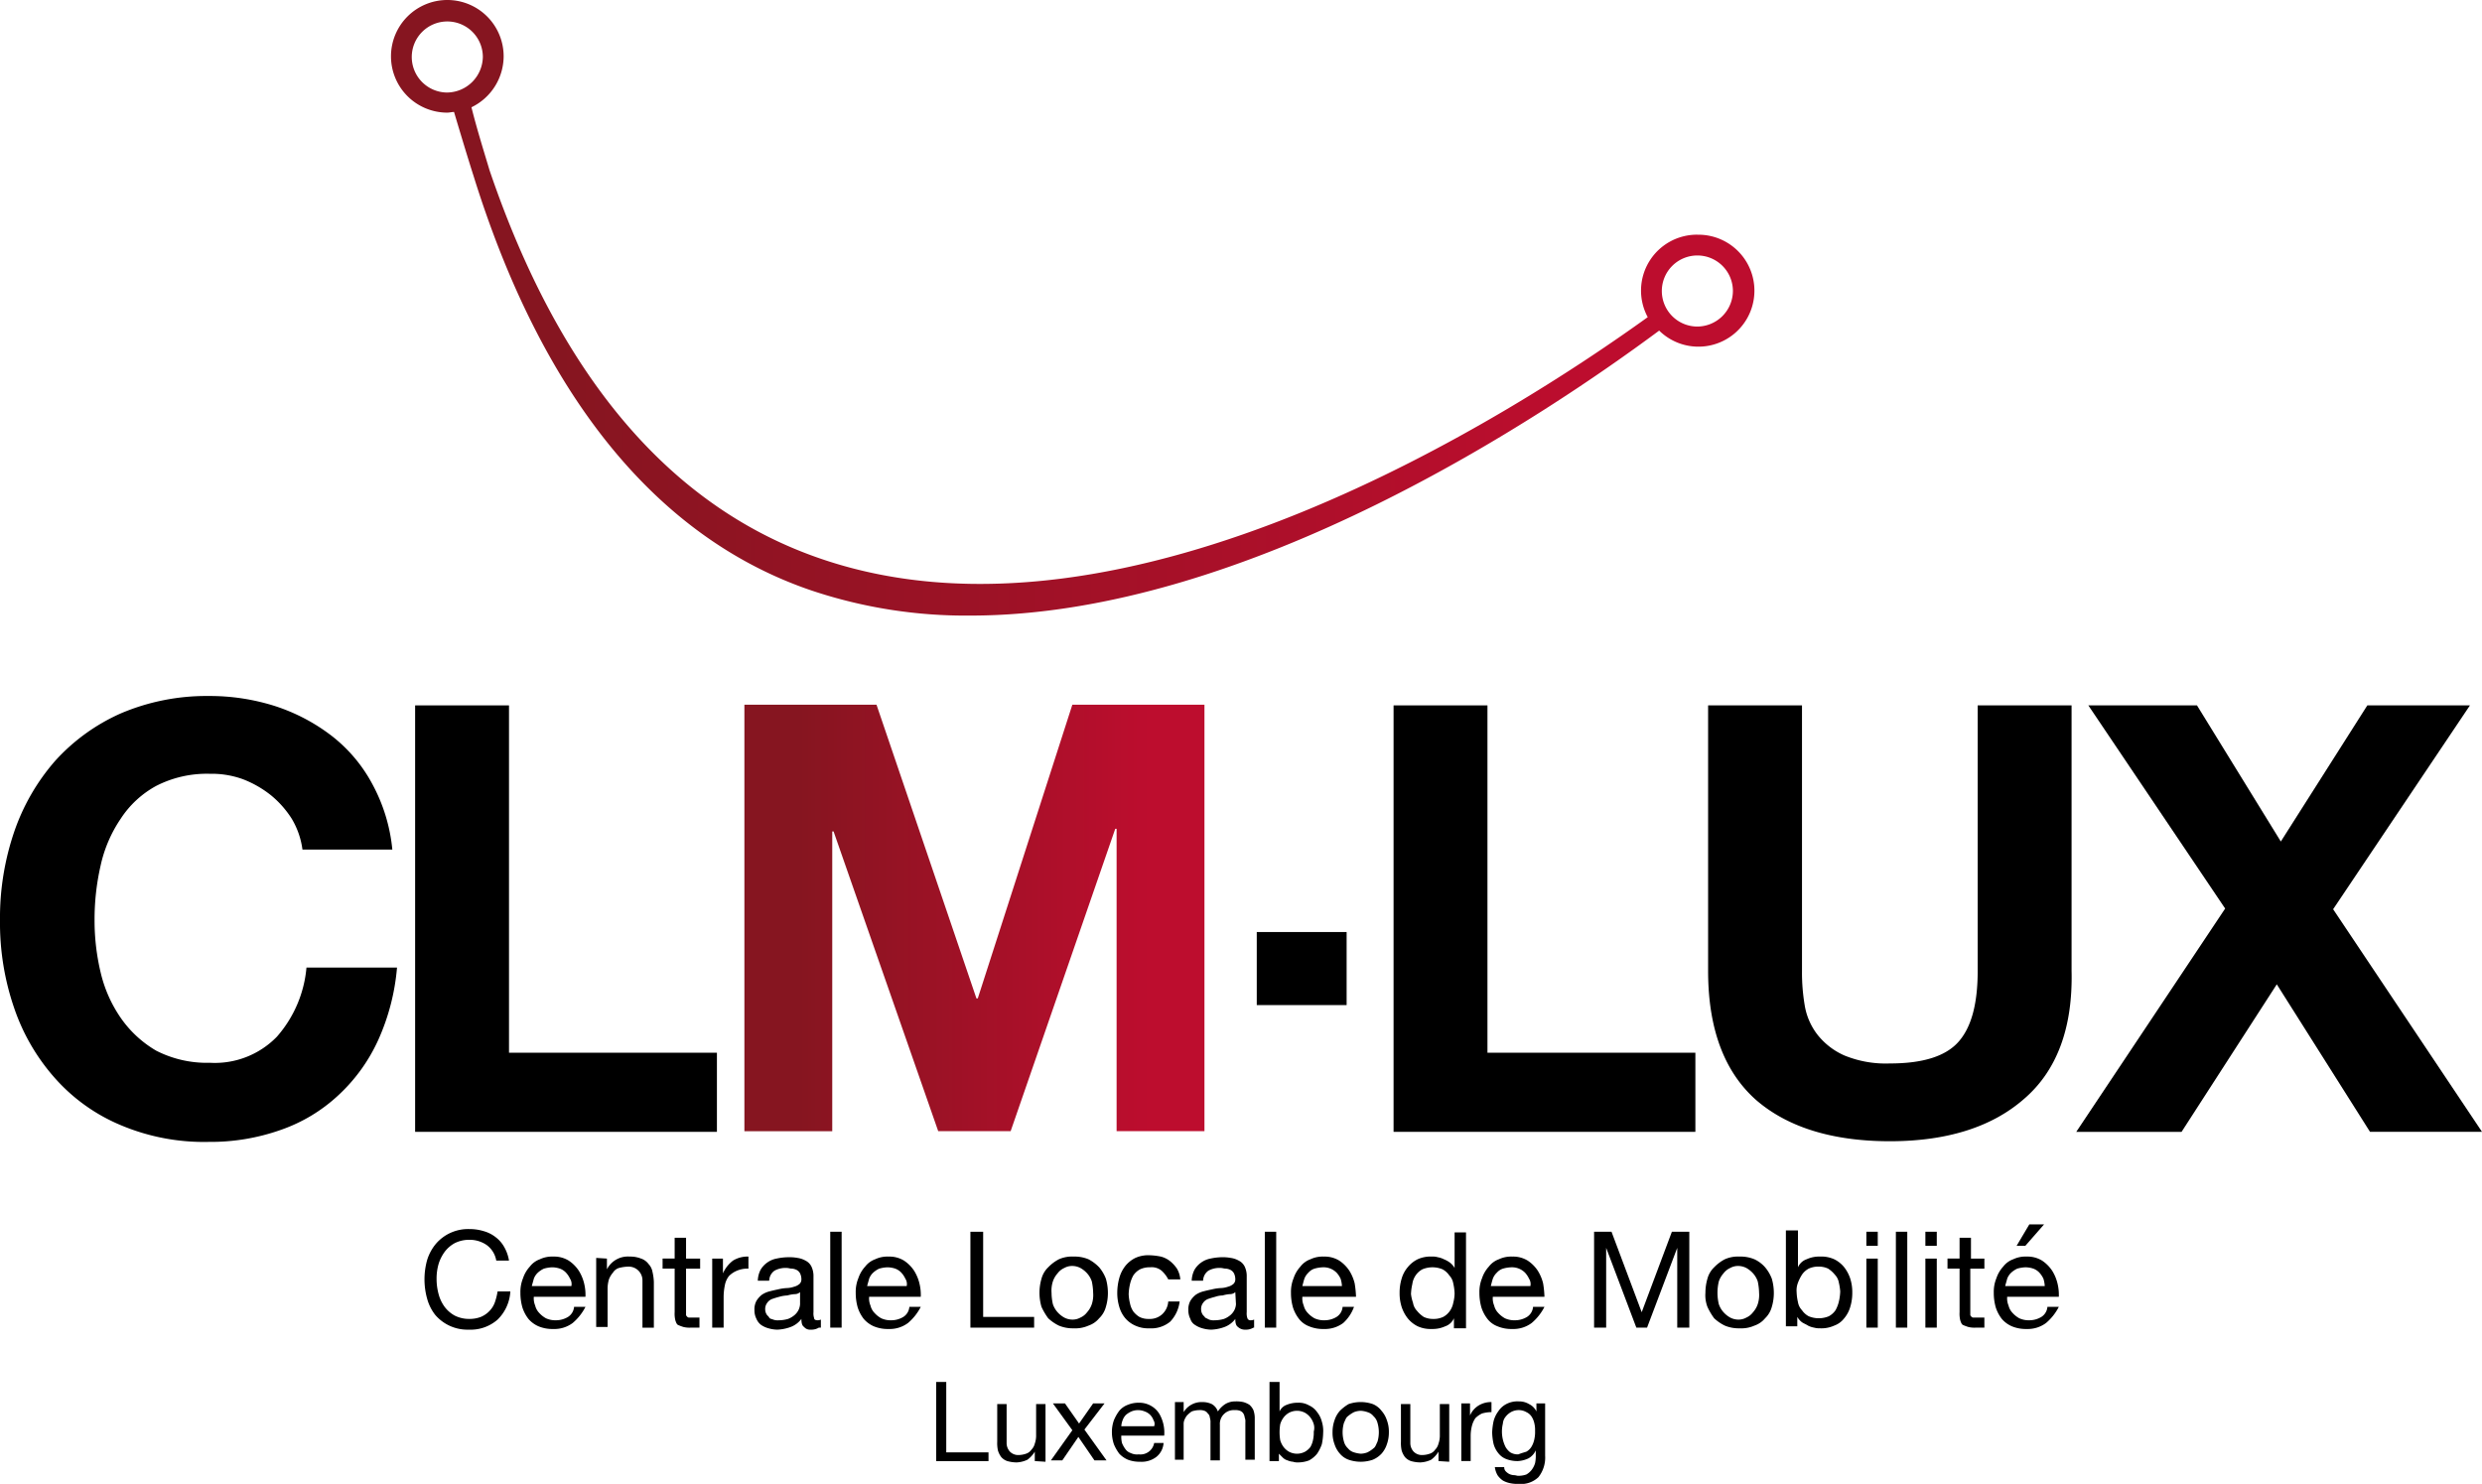
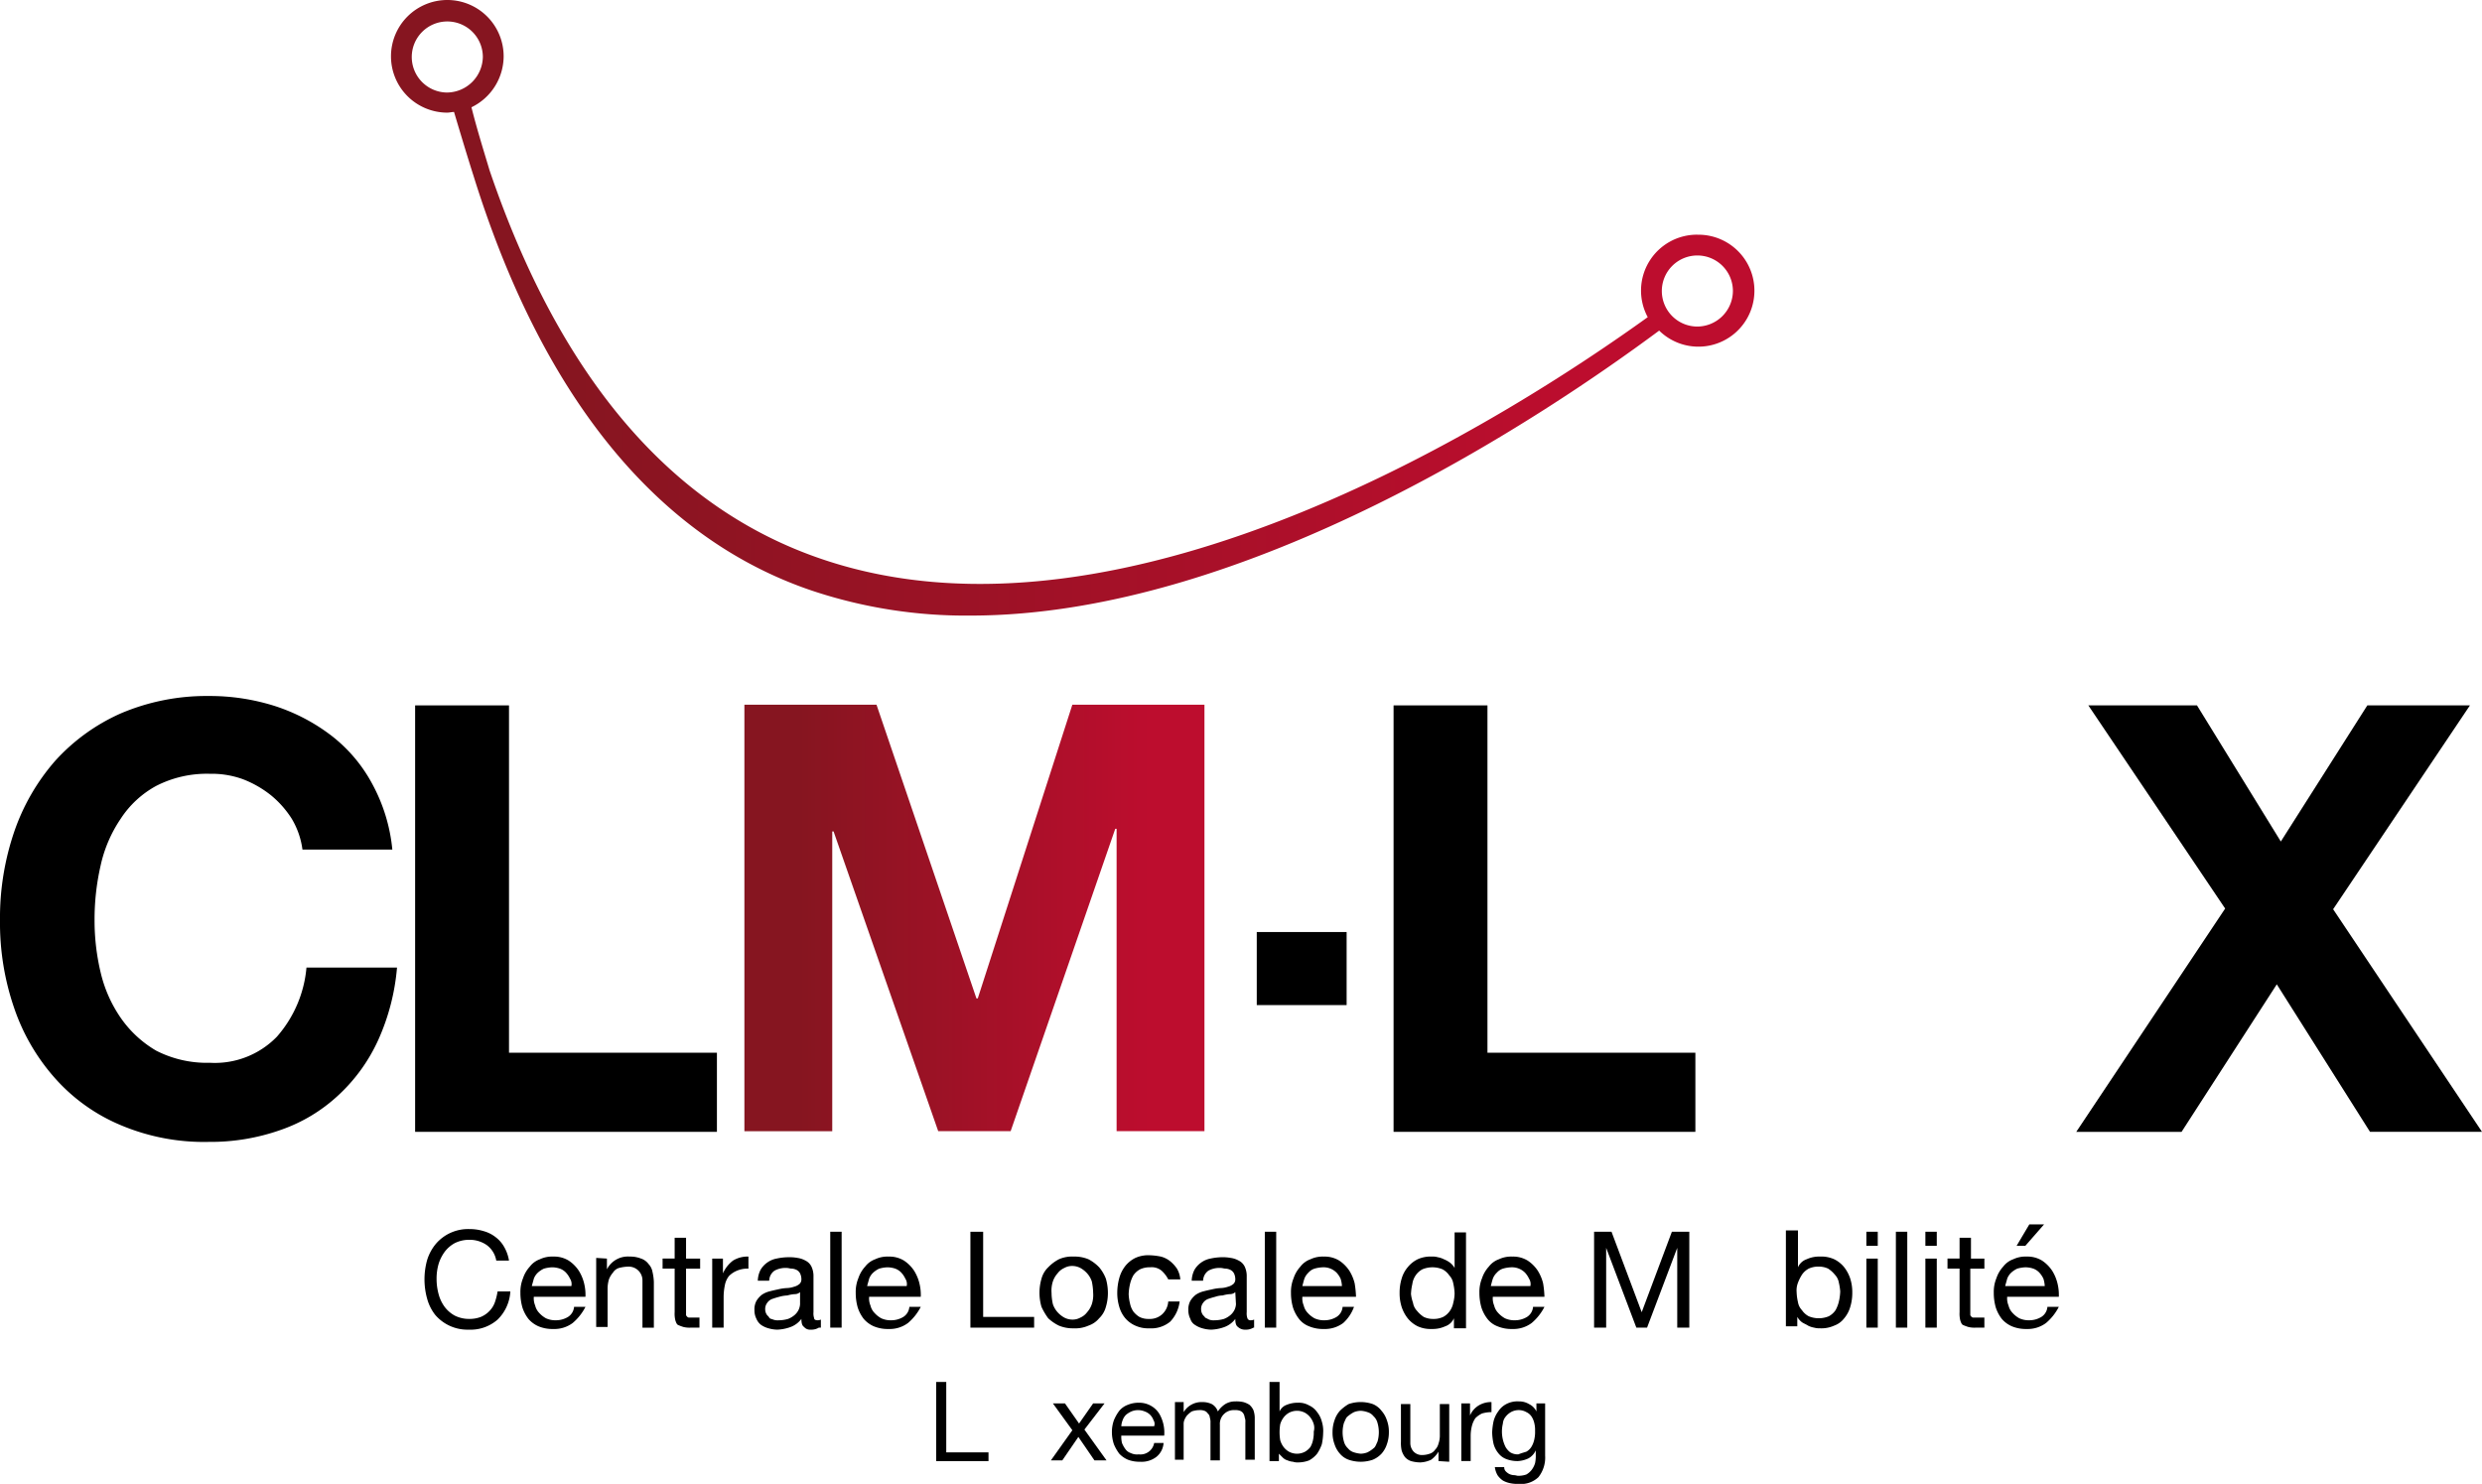
<svg xmlns="http://www.w3.org/2000/svg" xmlns:xlink="http://www.w3.org/1999/xlink" id="Calque_1" width="205.599" height="122.938" viewBox="0 0 205.599 122.938">
  <defs>
    <linearGradient id="linear-gradient" y1="1.747" x2="1" y2="1.747" gradientUnits="objectBoundingBox">
      <stop offset="0.12" stop-color="#861520" />
      <stop offset="0.88" stop-color="#bd0d2e" />
    </linearGradient>
    <linearGradient id="linear-gradient-2" x1="0" y1="-0.561" x2="1" y2="-0.561" xlink:href="#linear-gradient" />
  </defs>
  <g id="Group_25834" data-name="Group 25834" transform="translate(35.165 101.439)">
    <path id="Path_74133" data-name="Path 74133" d="M68.466,184.633a2.476,2.476,0,0,0-1.444-.444,2.648,2.648,0,0,0-1.222.278,2.615,2.615,0,0,0-.833.722,3.377,3.377,0,0,0-.5,1,4.333,4.333,0,0,0-.167,1.222,4.735,4.735,0,0,0,.167,1.278,3.1,3.1,0,0,0,.5,1.055,2.615,2.615,0,0,0,.833.722,2.648,2.648,0,0,0,1.222.278,2.6,2.6,0,0,0,.944-.167,2.114,2.114,0,0,0,.722-.5,1.96,1.96,0,0,0,.444-.722,5.2,5.2,0,0,0,.222-.889h1.056a3.531,3.531,0,0,1-1.056,2.333,3.383,3.383,0,0,1-2.389.833,3.51,3.51,0,0,1-2.778-1.222,3.763,3.763,0,0,1-.667-1.333,5.951,5.951,0,0,1,0-3.222,3.879,3.879,0,0,1,.722-1.333,3.51,3.51,0,0,1,2.778-1.222,3.948,3.948,0,0,1,1.167.167,2.82,2.82,0,0,1,1,.5,2.616,2.616,0,0,1,.722.833,3.283,3.283,0,0,1,.389,1.111H69.244A2.022,2.022,0,0,0,68.466,184.633Z" transform="translate(-63.3 -182.911)" />
    <path id="Path_74134" data-name="Path 74134" d="M81.933,192.9a2.535,2.535,0,0,1-1.611.5,2.99,2.99,0,0,1-1.222-.222,2.32,2.32,0,0,1-.833-.611,3.088,3.088,0,0,1-.5-.944A4.332,4.332,0,0,1,77.6,190.4a2.989,2.989,0,0,1,.222-1.222,2.657,2.657,0,0,1,.556-.944,1.816,1.816,0,0,1,.833-.611,2.34,2.34,0,0,1,1.111-.222,2.3,2.3,0,0,1,1.278.333,2.975,2.975,0,0,1,.833.833,3.55,3.55,0,0,1,.444,1.055,3.969,3.969,0,0,1,.111,1.111H78.711a1.525,1.525,0,0,0,.111.722,1.324,1.324,0,0,0,.333.611,2.175,2.175,0,0,0,.556.444,1.855,1.855,0,0,0,.833.167,1.918,1.918,0,0,0,1-.278,1.086,1.086,0,0,0,.5-.833h.944A4.316,4.316,0,0,1,81.933,192.9Zm-.222-3.666a1.938,1.938,0,0,0-.333-.5,1.312,1.312,0,0,0-.5-.333,2.072,2.072,0,0,0-.667-.111,2.789,2.789,0,0,0-.667.111,1.939,1.939,0,0,0-.5.333,1.312,1.312,0,0,0-.333.5c-.056.222-.111.389-.167.611h3.278A.814.814,0,0,0,81.711,189.233Z" transform="translate(-69.656 -184.733)" />
    <path id="Path_74135" data-name="Path 74135" d="M89.789,187.567v.889h0a1.947,1.947,0,0,1,1.889-1.055,2.394,2.394,0,0,1,.944.167,1.254,1.254,0,0,1,.611.444,1.267,1.267,0,0,1,.333.667,4.288,4.288,0,0,1,.111.833v3.778h-.944V189.4a1.139,1.139,0,0,0-1.167-1.167,3.279,3.279,0,0,0-.778.111.887.887,0,0,0-.5.389,1.849,1.849,0,0,0-.333.556,2.815,2.815,0,0,0-.111.722v3.222H88.9v-5.722l.889.056Z" transform="translate(-74.679 -184.733)" />
    <path id="Path_74136" data-name="Path 74136" d="M101.911,186.322v.833h-1.167v3.833c0,.056.056.111.111.167s.111.056.222.056h.778v.833h-.722a2.083,2.083,0,0,1-.611-.056,3.828,3.828,0,0,1-.444-.167c-.111-.056-.167-.222-.222-.389a2.289,2.289,0,0,1-.056-.667v-3.611h-1v-.833h1V184.6h.944v1.722Z" transform="translate(-79.079 -183.489)" />
    <path id="Path_74137" data-name="Path 74137" d="M107.089,187.567v1.222h0a2.714,2.714,0,0,1,.833-1.056,2.3,2.3,0,0,1,1.278-.333v1a2.213,2.213,0,0,0-.944.167,2,2,0,0,0-.667.444,1.722,1.722,0,0,0-.333.722,4.982,4.982,0,0,0-.111,1v2.555H106.2v-5.722Z" transform="translate(-82.368 -184.733)" />
    <path id="Path_74138" data-name="Path 74138" d="M117.833,193.333a1.185,1.185,0,0,1-.667.167.644.644,0,0,1-.556-.222c-.167-.111-.222-.333-.222-.667a1.982,1.982,0,0,1-.889.667,3.591,3.591,0,0,1-1.111.222,2.815,2.815,0,0,1-.722-.111,2.054,2.054,0,0,1-.611-.278,1.21,1.21,0,0,1-.389-.5,1.538,1.538,0,0,1-.167-.722,1.471,1.471,0,0,1,.167-.778,1.917,1.917,0,0,1,.444-.5,2.053,2.053,0,0,1,.611-.278c.222-.056.444-.111.722-.167a3.823,3.823,0,0,1,.722-.111,2,2,0,0,0,.611-.111,1.117,1.117,0,0,0,.444-.222.5.5,0,0,0,.167-.389,1.109,1.109,0,0,0-.111-.5.67.67,0,0,0-.278-.278,1.03,1.03,0,0,0-.389-.111c-.167,0-.278-.056-.444-.056a1.9,1.9,0,0,0-1,.222,1.041,1.041,0,0,0-.444.833h-.944a2.093,2.093,0,0,1,.222-.889,1.922,1.922,0,0,1,.556-.611,1.948,1.948,0,0,1,.778-.333,4.893,4.893,0,0,1,.944-.111,3.667,3.667,0,0,1,.778.056,1.874,1.874,0,0,1,.667.222,1.09,1.09,0,0,1,.5.5,1.855,1.855,0,0,1,.167.833v2.944a1.233,1.233,0,0,0,.056.5c0,.111.111.167.278.167a.6.6,0,0,0,.278-.056v.667Zm-1.555-2.944a.631.631,0,0,1-.444.167,2.867,2.867,0,0,0-.611.111,2.789,2.789,0,0,0-.667.111c-.222.056-.389.111-.556.167a.864.864,0,0,0-.444.333.83.83,0,0,0-.167.556.8.8,0,0,0,.111.389c.056.111.167.167.222.278s.222.111.333.167a1.083,1.083,0,0,0,.444.056,2.9,2.9,0,0,0,.778-.111,1.849,1.849,0,0,0,.556-.333,1.337,1.337,0,0,0,.333-.444,1.307,1.307,0,0,0,.111-.444v-1Z" transform="translate(-85.168 -184.778)" />
    <path id="Path_74139" data-name="Path 74139" d="M124.744,183.7v7.944H123.8V183.7Z" transform="translate(-90.191 -183.089)" />
    <path id="Path_74140" data-name="Path 74140" d="M131.933,192.9a2.535,2.535,0,0,1-1.611.5,2.99,2.99,0,0,1-1.222-.222,2.321,2.321,0,0,1-.833-.611,3.088,3.088,0,0,1-.5-.944,4.332,4.332,0,0,1-.167-1.222,2.989,2.989,0,0,1,.222-1.222,2.658,2.658,0,0,1,.556-.944,1.816,1.816,0,0,1,.833-.611,2.34,2.34,0,0,1,1.111-.222,2.3,2.3,0,0,1,1.278.333,2.975,2.975,0,0,1,.833.833,3.55,3.55,0,0,1,.444,1.055,3.969,3.969,0,0,1,.111,1.111h-4.278a1.525,1.525,0,0,0,.111.722,1.325,1.325,0,0,0,.333.611,2.176,2.176,0,0,0,.556.444,1.855,1.855,0,0,0,.833.167,1.918,1.918,0,0,0,1-.278,1.086,1.086,0,0,0,.5-.833h.944A4.316,4.316,0,0,1,131.933,192.9Zm-.222-3.666a1.938,1.938,0,0,0-.333-.5,1.312,1.312,0,0,0-.5-.333,2.072,2.072,0,0,0-.667-.111,2.789,2.789,0,0,0-.667.111,1.938,1.938,0,0,0-.5.333,1.312,1.312,0,0,0-.333.5c-.056.222-.111.389-.167.611h3.278A.814.814,0,0,0,131.711,189.233Z" transform="translate(-91.88 -184.733)" />
    <path id="Path_74141" data-name="Path 74141" d="M145.756,183.7v7.055h4.222v.889H144.7V183.7Z" transform="translate(-99.48 -183.089)" />
    <path id="Path_74142" data-name="Path 74142" d="M155.167,189.233a2.038,2.038,0,0,1,.556-.944,3.389,3.389,0,0,1,.889-.667,2.674,2.674,0,0,1,1.222-.222,2.99,2.99,0,0,1,1.222.222,3.389,3.389,0,0,1,.889.667,3.251,3.251,0,0,1,.556.944,4.229,4.229,0,0,1,.167,1.167,3.948,3.948,0,0,1-.167,1.167,2.038,2.038,0,0,1-.556.944,1.974,1.974,0,0,1-.889.611,2.674,2.674,0,0,1-1.222.222,2.99,2.99,0,0,1-1.222-.222,3.581,3.581,0,0,1-.889-.611,5.275,5.275,0,0,1-.556-.944,4.166,4.166,0,0,1,0-2.333Zm.944,2.111a1.921,1.921,0,0,0,.389.667,2.175,2.175,0,0,0,.556.444,1.479,1.479,0,0,0,.667.167,1.32,1.32,0,0,0,.667-.167,1.411,1.411,0,0,0,.556-.444,1.921,1.921,0,0,0,.389-.667,2.453,2.453,0,0,0,.111-.944,4.893,4.893,0,0,0-.111-.944,1.921,1.921,0,0,0-.389-.667,2.175,2.175,0,0,0-.556-.444,1.479,1.479,0,0,0-.667-.167,1.32,1.32,0,0,0-.667.167,1.41,1.41,0,0,0-.556.444,1.921,1.921,0,0,0-.389.667,2.453,2.453,0,0,0-.111.944A4.406,4.406,0,0,0,156.111,191.344Z" transform="translate(-104.059 -184.733)" />
    <path id="Path_74143" data-name="Path 74143" d="M170.266,188.478a1.284,1.284,0,0,0-.944-.278,1.855,1.855,0,0,0-.833.167,1.576,1.576,0,0,0-.556.5,2.791,2.791,0,0,0-.278.722,4.288,4.288,0,0,0-.111.833,3.751,3.751,0,0,0,.111.778,1.854,1.854,0,0,0,.278.667,1.917,1.917,0,0,0,.5.444,1.613,1.613,0,0,0,.778.167,1.513,1.513,0,0,0,1.111-.389,1.585,1.585,0,0,0,.5-1.055h.944a2.929,2.929,0,0,1-.778,1.667,2.474,2.474,0,0,1-1.722.556,2.577,2.577,0,0,1-1.167-.222,2.32,2.32,0,0,1-.833-.611,2.56,2.56,0,0,1-.5-.944,3.948,3.948,0,0,1-.167-1.167,4.627,4.627,0,0,1,.167-1.222,2.82,2.82,0,0,1,.5-1,2.46,2.46,0,0,1,.833-.667,2.576,2.576,0,0,1,1.167-.222,5.473,5.473,0,0,1,.944.111,2.052,2.052,0,0,1,.778.389,2.912,2.912,0,0,1,.556.611,2.1,2.1,0,0,1,.278.889h-1A2.491,2.491,0,0,0,170.266,188.478Z" transform="translate(-109.214 -184.645)" />
    <path id="Path_74144" data-name="Path 74144" d="M182.589,193.333a1.185,1.185,0,0,1-.667.167.835.835,0,0,1-.611-.222c-.167-.111-.222-.333-.222-.667a1.982,1.982,0,0,1-.889.667,3.591,3.591,0,0,1-1.111.222,2.815,2.815,0,0,1-.722-.111,2.054,2.054,0,0,1-.611-.278.887.887,0,0,1-.389-.5,1.538,1.538,0,0,1-.167-.722,1.472,1.472,0,0,1,.167-.778,1.917,1.917,0,0,1,.444-.5,2.053,2.053,0,0,1,.611-.278c.222-.056.444-.111.722-.167a3.822,3.822,0,0,1,.722-.111,2,2,0,0,0,.611-.111,1.117,1.117,0,0,0,.444-.222.5.5,0,0,0,.167-.389,1.109,1.109,0,0,0-.111-.5.67.67,0,0,0-.278-.278,1.03,1.03,0,0,0-.389-.111c-.167,0-.278-.056-.444-.056a1.9,1.9,0,0,0-1,.222,1.041,1.041,0,0,0-.444.833h-.944a2.093,2.093,0,0,1,.222-.889,1.922,1.922,0,0,1,.556-.611,1.948,1.948,0,0,1,.778-.333,4.863,4.863,0,0,1,.889-.111,3.667,3.667,0,0,1,.778.056,1.875,1.875,0,0,1,.667.222,1.09,1.09,0,0,1,.5.5,1.855,1.855,0,0,1,.167.833v2.944a1.233,1.233,0,0,0,.056.5.257.257,0,0,0,.278.167.6.6,0,0,0,.278-.056v.667Zm-1.5-2.944a.631.631,0,0,1-.444.167,2.867,2.867,0,0,0-.611.111,2,2,0,0,0-.611.111c-.222.056-.389.111-.556.167a.864.864,0,0,0-.444.333.83.83,0,0,0-.167.556.8.8,0,0,0,.111.389c.056.111.167.167.222.278l.333.167a1.083,1.083,0,0,0,.444.056,2.9,2.9,0,0,0,.778-.111,1.849,1.849,0,0,0,.556-.333,1.337,1.337,0,0,0,.333-.444,1.307,1.307,0,0,0,.111-.444l-.056-1Z" transform="translate(-113.926 -184.778)" />
    <path id="Path_74145" data-name="Path 74145" d="M189.544,183.7v7.944H188.6V183.7Z" transform="translate(-118.993 -183.089)" />
    <path id="Path_74146" data-name="Path 74146" d="M196.833,192.9a2.535,2.535,0,0,1-1.611.5,2.99,2.99,0,0,1-1.222-.222,1.923,1.923,0,0,1-.833-.611,3.089,3.089,0,0,1-.5-.944,4.332,4.332,0,0,1-.167-1.222,2.989,2.989,0,0,1,.222-1.222,2.658,2.658,0,0,1,.556-.944,1.816,1.816,0,0,1,.833-.611,2.34,2.34,0,0,1,1.111-.222,2.3,2.3,0,0,1,1.278.333,2.976,2.976,0,0,1,.833.833,3.551,3.551,0,0,1,.444,1.055,8.351,8.351,0,0,1,.111,1.111h-4.444a1.525,1.525,0,0,0,.111.722,1.324,1.324,0,0,0,.333.611,2.176,2.176,0,0,0,.556.444,1.855,1.855,0,0,0,.833.167,1.918,1.918,0,0,0,1-.278,1.086,1.086,0,0,0,.5-.833h.944A3.31,3.31,0,0,1,196.833,192.9Zm-.222-3.666a1.939,1.939,0,0,0-.333-.5,1.521,1.521,0,0,0-1.167-.444,2.789,2.789,0,0,0-.667.111,1.13,1.13,0,0,0-.5.333,1.312,1.312,0,0,0-.333.5c-.056.167-.111.389-.167.611h3.278A2.362,2.362,0,0,0,196.611,189.233Z" transform="translate(-120.726 -184.733)" />
    <path id="Path_74147" data-name="Path 74147" d="M213.2,191.688v-.778h0a1.217,1.217,0,0,1-.722.667,2.487,2.487,0,0,1-1.111.222,2.577,2.577,0,0,1-1.167-.222,2.46,2.46,0,0,1-.833-.667,3.088,3.088,0,0,1-.5-.944,3.693,3.693,0,0,1-.167-1.167,3.948,3.948,0,0,1,.167-1.167,2.56,2.56,0,0,1,.5-.944,2.46,2.46,0,0,1,.833-.667,2.577,2.577,0,0,1,1.167-.222,1.538,1.538,0,0,1,.5.056,1.766,1.766,0,0,1,.5.167,2.253,2.253,0,0,1,.5.278,1.5,1.5,0,0,1,.389.444h0V183.8h.944v7.944h-1v-.056Zm-3.389-2.055a1.267,1.267,0,0,0,.333.667,2.389,2.389,0,0,0,.555.5,1.775,1.775,0,0,0,.778.167,1.855,1.855,0,0,0,.833-.167,1.576,1.576,0,0,0,.556-.5,1.711,1.711,0,0,0,.278-.667,3.278,3.278,0,0,0,.111-.778,4.289,4.289,0,0,0-.111-.833,1.267,1.267,0,0,0-.333-.667,1.576,1.576,0,0,0-.556-.5,2.167,2.167,0,0,0-1.667,0,1.576,1.576,0,0,0-.556.5,1.637,1.637,0,0,0-.278.722,4.287,4.287,0,0,0-.111.833A3.4,3.4,0,0,0,209.811,189.633Z" transform="translate(-127.927 -183.133)" />
    <path id="Path_74148" data-name="Path 74148" d="M224.933,192.9a2.535,2.535,0,0,1-1.611.5,2.99,2.99,0,0,1-1.222-.222,1.922,1.922,0,0,1-.833-.611,3.088,3.088,0,0,1-.5-.944,4.333,4.333,0,0,1-.167-1.222,2.99,2.99,0,0,1,.222-1.222,2.658,2.658,0,0,1,.556-.944,1.816,1.816,0,0,1,.833-.611,2.34,2.34,0,0,1,1.111-.222,2.3,2.3,0,0,1,1.278.333,2.975,2.975,0,0,1,.833.833,3.55,3.55,0,0,1,.444,1.055,8.351,8.351,0,0,1,.111,1.111h-4.278a1.525,1.525,0,0,0,.111.722,1.324,1.324,0,0,0,.333.611,2.176,2.176,0,0,0,.556.444,1.855,1.855,0,0,0,.833.167,1.918,1.918,0,0,0,1-.278,1.086,1.086,0,0,0,.5-.833h.944A4.316,4.316,0,0,1,224.933,192.9Zm-.222-3.666a1.938,1.938,0,0,0-.333-.5,1.521,1.521,0,0,0-1.167-.444,2.789,2.789,0,0,0-.667.111,1.13,1.13,0,0,0-.5.333,1.312,1.312,0,0,0-.333.5c-.056.167-.111.389-.167.611h3.278A.814.814,0,0,0,224.711,189.233Z" transform="translate(-133.216 -184.733)" />
    <path id="Path_74149" data-name="Path 74149" d="M239.144,183.7l2.5,6.666,2.5-6.666h1.444v7.944h-1v-6.611h0l-2.5,6.611H241.2l-2.5-6.611h0v6.611h-1V183.7Z" transform="translate(-140.817 -183.089)" />
-     <path id="Path_74150" data-name="Path 74150" d="M254.467,189.233a2.038,2.038,0,0,1,.556-.944,3.389,3.389,0,0,1,.889-.667,2.674,2.674,0,0,1,1.222-.222,2.99,2.99,0,0,1,1.222.222,2.674,2.674,0,0,1,.889.667,3.251,3.251,0,0,1,.555.944,4.227,4.227,0,0,1,.167,1.167,3.946,3.946,0,0,1-.167,1.167,2.038,2.038,0,0,1-.555.944,1.974,1.974,0,0,1-.889.611,2.674,2.674,0,0,1-1.222.222,2.99,2.99,0,0,1-1.222-.222,3.581,3.581,0,0,1-.889-.611,5.275,5.275,0,0,1-.556-.944,2.709,2.709,0,0,1-.167-1.167A4.228,4.228,0,0,1,254.467,189.233Zm.944,2.111a1.921,1.921,0,0,0,.389.667,2.175,2.175,0,0,0,.555.444,1.479,1.479,0,0,0,.667.167,1.32,1.32,0,0,0,.667-.167,1.411,1.411,0,0,0,.556-.444,1.922,1.922,0,0,0,.389-.667,2.453,2.453,0,0,0,.111-.944,4.893,4.893,0,0,0-.111-.944,1.921,1.921,0,0,0-.389-.667,2.175,2.175,0,0,0-.556-.444,1.479,1.479,0,0,0-.667-.167,1.32,1.32,0,0,0-.667.167,1.411,1.411,0,0,0-.555.444,1.921,1.921,0,0,0-.389.667,4.069,4.069,0,0,0,0,1.889Z" transform="translate(-148.195 -184.733)" />
    <path id="Path_74151" data-name="Path 74151" d="M267.3,183.611v2.944h0a1.216,1.216,0,0,1,.722-.667,2.487,2.487,0,0,1,1.111-.222,2.577,2.577,0,0,1,1.167.222,2.46,2.46,0,0,1,.833.667,3.089,3.089,0,0,1,.5.944,3.693,3.693,0,0,1,.167,1.167,3.948,3.948,0,0,1-.167,1.167,2.56,2.56,0,0,1-.5.944,1.816,1.816,0,0,1-.833.611,2.576,2.576,0,0,1-1.167.222,1.713,1.713,0,0,1-.5-.056,1.765,1.765,0,0,1-.5-.167c-.167-.111-.333-.167-.5-.278a1.5,1.5,0,0,1-.389-.444h0v.778H266.3V183.5h1v.111Zm3.389,4.222a1.267,1.267,0,0,0-.333-.667,2.387,2.387,0,0,0-.556-.5,1.774,1.774,0,0,0-.778-.167,1.855,1.855,0,0,0-.833.167,1.575,1.575,0,0,0-.556.5,3.732,3.732,0,0,0-.333.667,1.765,1.765,0,0,0-.111.778,4.287,4.287,0,0,0,.111.833,1.267,1.267,0,0,0,.333.667,1.575,1.575,0,0,0,.556.5,2.167,2.167,0,0,0,1.667,0,1.576,1.576,0,0,0,.556-.5,2.789,2.789,0,0,0,.278-.722,4.289,4.289,0,0,0,.111-.833A4.625,4.625,0,0,0,270.689,187.833Z" transform="translate(-153.529 -183)" />
    <path id="Path_74152" data-name="Path 74152" d="M278.3,184.867V183.7h.944v1.167Zm.944,1.055v5.722H278.3v-5.722Z" transform="translate(-158.863 -183.089)" />
    <path id="Path_74153" data-name="Path 74153" d="M283.644,183.7v7.944H282.7V183.7Z" transform="translate(-160.818 -183.089)" />
    <path id="Path_74154" data-name="Path 74154" d="M287.1,184.867V183.7h.944v1.167Zm.944,1.055v5.722H287.1v-5.722Z" transform="translate(-162.774 -183.089)" />
    <path id="Path_74155" data-name="Path 74155" d="M293.455,186.322v.833h-1.167v3.833c0,.056.056.111.111.167s.111.056.222.056h.833v.833h-.722a2.083,2.083,0,0,1-.611-.056,3.828,3.828,0,0,1-.444-.167c-.111-.056-.167-.222-.222-.389a2.29,2.29,0,0,1-.056-.667v-3.611h-1v-.833h1V184.6h.944v1.722Z" transform="translate(-164.241 -183.489)" />
    <path id="Path_74156" data-name="Path 74156" d="M301.633,190.766a2.535,2.535,0,0,1-1.611.5,2.99,2.99,0,0,1-1.222-.222,2.32,2.32,0,0,1-.833-.611,3.087,3.087,0,0,1-.5-.944,4.332,4.332,0,0,1-.167-1.222,2.99,2.99,0,0,1,.222-1.222,2.658,2.658,0,0,1,.556-.944,1.816,1.816,0,0,1,.833-.611,2.34,2.34,0,0,1,1.111-.222,2.3,2.3,0,0,1,1.278.333,2.976,2.976,0,0,1,.833.833,3.55,3.55,0,0,1,.444,1.055,3.967,3.967,0,0,1,.111,1.111h-4.278a1.525,1.525,0,0,0,.111.722,1.324,1.324,0,0,0,.333.611,2.175,2.175,0,0,0,.556.444,1.855,1.855,0,0,0,.833.167,1.918,1.918,0,0,0,1-.278,1.087,1.087,0,0,0,.5-.833h.944A4.316,4.316,0,0,1,301.633,190.766Zm-.222-3.666a1.939,1.939,0,0,0-.333-.5,1.312,1.312,0,0,0-.5-.333,2.072,2.072,0,0,0-.667-.111,2.789,2.789,0,0,0-.667.111,1.939,1.939,0,0,0-.5.333,1.312,1.312,0,0,0-.333.5c-.056.222-.111.389-.167.611h3.278A2.363,2.363,0,0,0,301.411,187.1Zm-1.167-4.5-1.055,1.778h.722l1.555-1.778Z" transform="translate(-167.308 -182.6)" />
    <path id="Path_74157" data-name="Path 74157" d="M140.433,206.1v5.833h3.5v.722H139.6V206.1Z" transform="translate(-97.214 -193.045)" />
-     <path id="Path_74158" data-name="Path 74158" d="M151.811,214.122v-.778h0a2.368,2.368,0,0,1-.611.667,2.33,2.33,0,0,1-.889.222,2.9,2.9,0,0,1-.778-.111,1.13,1.13,0,0,1-.5-.333,1.738,1.738,0,0,1-.278-.556,2.934,2.934,0,0,1-.056-.722V209.4h.778v3.222a1.056,1.056,0,0,0,.278.722.96.96,0,0,0,.722.278,2,2,0,0,0,.611-.111.864.864,0,0,0,.444-.333,1.074,1.074,0,0,0,.278-.5,2,2,0,0,0,.111-.611V209.4h.778v4.778l-.889-.056Z" transform="translate(-101.258 -194.512)" />
    <path id="Path_74159" data-name="Path 74159" d="M156.867,209.3h1l1.167,1.667L160.2,209.3h.944l-1.667,2.167,1.833,2.555h-1l-1.333-1.944-1.333,1.944H156.7l1.778-2.5Z" transform="translate(-104.814 -194.468)" />
    <path id="Path_74160" data-name="Path 74160" d="M169.466,213.7a2.007,2.007,0,0,1-1.333.389,2.691,2.691,0,0,1-1-.167,2.114,2.114,0,0,1-.722-.5,3.542,3.542,0,0,1-.444-.778,3.146,3.146,0,0,1-.167-1,2.905,2.905,0,0,1,.167-1,3.542,3.542,0,0,1,.444-.778,1.692,1.692,0,0,1,.722-.5,2.3,2.3,0,0,1,.889-.167,1.976,1.976,0,0,1,1.055.278,1.915,1.915,0,0,1,.667.667,3.116,3.116,0,0,1,.389,1.778h-3.555a2.279,2.279,0,0,0,.056.611,2.251,2.251,0,0,0,.278.5.864.864,0,0,0,.444.333,1.2,1.2,0,0,0,.667.111,1.155,1.155,0,0,0,1.278-.944h.778A1.606,1.606,0,0,1,169.466,213.7Zm-.222-3.055a1.165,1.165,0,0,0-.722-.722,1.444,1.444,0,0,0-1.111,0,1.949,1.949,0,0,0-.444.278,1.209,1.209,0,0,0-.278.444,1.622,1.622,0,0,0-.111.5H169.3A.553.553,0,0,0,169.244,210.644Z" transform="translate(-108.859 -194.423)" />
    <path id="Path_74161" data-name="Path 74161" d="M175.922,209.167v.722h0a1.725,1.725,0,0,1,1.555-.833,1.774,1.774,0,0,1,.778.167,1.118,1.118,0,0,1,.5.611,2.132,2.132,0,0,1,.611-.611A1.568,1.568,0,0,1,180.2,209a2.7,2.7,0,0,1,.667.056,1.973,1.973,0,0,1,.5.222,1.337,1.337,0,0,1,.333.444,2,2,0,0,1,.111.611v3.5h-.778v-3.111a.824.824,0,0,0-.056-.389.79.79,0,0,0-.111-.333.555.555,0,0,0-.278-.222,1.083,1.083,0,0,0-.444-.056,1.147,1.147,0,0,0-1.222,1.222v2.944h-.778v-3.111a1.223,1.223,0,0,0-.056-.444.48.48,0,0,0-.167-.333.554.554,0,0,0-.278-.222,1.083,1.083,0,0,0-.444-.056,2,2,0,0,0-.611.111,2.414,2.414,0,0,0-.389.333,1.392,1.392,0,0,0-.222.389.826.826,0,0,0-.056.333v2.944H175.2v-4.777h.722Z" transform="translate(-113.037 -194.334)" />
    <path id="Path_74162" data-name="Path 74162" d="M190.133,206.1v2.444h0a1.01,1.01,0,0,1,.611-.556,2.3,2.3,0,0,1,.889-.167,1.7,1.7,0,0,1,.944.222,1.633,1.633,0,0,1,.667.556,2.052,2.052,0,0,1,.389.778,2.6,2.6,0,0,1,.111.944,4.892,4.892,0,0,1-.111.944,3.394,3.394,0,0,1-.389.778,2.223,2.223,0,0,1-.667.556,2.6,2.6,0,0,1-.944.167,1.084,1.084,0,0,1-.389-.056,1.308,1.308,0,0,1-.444-.111.9.9,0,0,1-.389-.222l-.333-.333h0v.611H189.3V206.1h.833Zm2.833,3.5a1.739,1.739,0,0,0-.278-.556,1.5,1.5,0,0,0-.444-.389,1.417,1.417,0,0,0-1.333,0,1.5,1.5,0,0,0-.444.389,1.738,1.738,0,0,0-.278.556,4.027,4.027,0,0,0,0,1.333,1.738,1.738,0,0,0,.278.556,1.5,1.5,0,0,0,.444.389,1.417,1.417,0,0,0,1.333,0,1.5,1.5,0,0,0,.444-.389,1.99,1.99,0,0,0,.222-.611,2.7,2.7,0,0,0,.056-.667A1.136,1.136,0,0,0,192.966,209.6Z" transform="translate(-119.304 -193.045)" />
    <path id="Path_74163" data-name="Path 74163" d="M198.867,210.6a2.179,2.179,0,0,1,.444-.778,3.566,3.566,0,0,1,.722-.556,3.083,3.083,0,0,1,2,0,1.7,1.7,0,0,1,.722.556,2.179,2.179,0,0,1,.444.778,2.691,2.691,0,0,1,.167,1,2.905,2.905,0,0,1-.167,1,2.179,2.179,0,0,1-.444.778,2.114,2.114,0,0,1-.722.5,3.083,3.083,0,0,1-2,0,1.691,1.691,0,0,1-.722-.5,2.179,2.179,0,0,1-.444-.778,2.691,2.691,0,0,1-.167-1A2.906,2.906,0,0,1,198.867,210.6Zm.778,1.778a1.153,1.153,0,0,0,.333.556,1,1,0,0,0,.5.333,2.445,2.445,0,0,0,.556.111,1.644,1.644,0,0,0,.556-.111,2.608,2.608,0,0,0,.5-.333c.167-.111.222-.333.333-.556a2.778,2.778,0,0,0,0-1.555,1.153,1.153,0,0,0-.333-.556,1,1,0,0,0-.5-.333,1.973,1.973,0,0,0-.556-.111,1.643,1.643,0,0,0-.556.111,2.607,2.607,0,0,0-.5.333c-.167.111-.222.333-.333.556a2.777,2.777,0,0,0,0,1.555Z" transform="translate(-123.482 -194.379)" />
    <path id="Path_74164" data-name="Path 74164" d="M212.011,214.122v-.778h0a2.368,2.368,0,0,1-.611.667,2.329,2.329,0,0,1-.889.222,2.9,2.9,0,0,1-.778-.111,1.13,1.13,0,0,1-.5-.333,1.737,1.737,0,0,1-.278-.556,2.934,2.934,0,0,1-.056-.722V209.4h.778v3.222a1.056,1.056,0,0,0,.278.722.96.96,0,0,0,.722.278,2,2,0,0,0,.611-.111.864.864,0,0,0,.444-.333,1.074,1.074,0,0,0,.278-.5,2,2,0,0,0,.111-.611V209.4h.778v4.778l-.889-.056Z" transform="translate(-128.016 -194.512)" />
    <path id="Path_74165" data-name="Path 74165" d="M218.622,209.211v1h0a1.8,1.8,0,0,1,.722-.833,1.976,1.976,0,0,1,1.055-.278v.833a2.9,2.9,0,0,0-.778.111,2,2,0,0,0-.556.389,2.055,2.055,0,0,0-.278.611,3.363,3.363,0,0,0-.111.833v2.111H217.9v-4.777Z" transform="translate(-132.016 -194.379)" />
    <path id="Path_74166" data-name="Path 74166" d="M226.333,215.277a2.085,2.085,0,0,1-1.667.556,2.7,2.7,0,0,1-.667-.056,1.991,1.991,0,0,1-.611-.222,1.691,1.691,0,0,1-.444-.444,1.874,1.874,0,0,1-.222-.667h.778a.47.47,0,0,0,.111.333,1.211,1.211,0,0,0,.278.222,1.03,1.03,0,0,0,.389.111c.167,0,.278.056.389.056a2.072,2.072,0,0,0,.667-.111,1.5,1.5,0,0,0,.444-.389,1.738,1.738,0,0,0,.278-.556,2.935,2.935,0,0,0,.056-.722v-.333h0a1.413,1.413,0,0,1-.611.667,2.329,2.329,0,0,1-.889.222,2.6,2.6,0,0,1-.944-.167,1.516,1.516,0,0,1-.667-.5,2.052,2.052,0,0,1-.389-.778,4.893,4.893,0,0,1-.111-.944,5.541,5.541,0,0,1,.111-.889,2.293,2.293,0,0,1,.389-.833,1.766,1.766,0,0,1,.667-.611,1.986,1.986,0,0,1,1.055-.222,1.568,1.568,0,0,1,.833.222,1.3,1.3,0,0,1,.611.611h0v-.667h.722V213.5A2.609,2.609,0,0,1,226.333,215.277Zm-1-2.111a1.137,1.137,0,0,0,.444-.444,1.99,1.99,0,0,0,.222-.611,2.705,2.705,0,0,0,.056-.667,2.279,2.279,0,0,0-.056-.611,1.664,1.664,0,0,0-.222-.556,1.029,1.029,0,0,0-.444-.389,1.266,1.266,0,0,0-.611-.167,1.32,1.32,0,0,0-.667.167,1.5,1.5,0,0,0-.444.389.987.987,0,0,0-.222.556,2.863,2.863,0,0,0,.222,1.944,1.5,1.5,0,0,0,.389.444,1.185,1.185,0,0,0,.667.167C224.944,213.278,225.167,213.222,225.333,213.166Z" transform="translate(-134.061 -194.334)" />
  </g>
  <g id="Group_25835" data-name="Group 25835" transform="translate(0 57.663)">
    <path id="Path_74167" data-name="Path 74167" d="M24.165,113.966a8.174,8.174,0,0,0-1.722-1.944,8.785,8.785,0,0,0-2.333-1.333,7.568,7.568,0,0,0-2.722-.444,9.214,9.214,0,0,0-4.444,1A8.174,8.174,0,0,0,10,113.966a11.149,11.149,0,0,0-1.667,3.889,19.95,19.95,0,0,0-.5,4.5,18.505,18.505,0,0,0,.5,4.333A11.05,11.05,0,0,0,10,130.465a9.236,9.236,0,0,0,2.944,2.722,9.214,9.214,0,0,0,4.444,1,7.157,7.157,0,0,0,5.555-2.167,10,10,0,0,0,2.444-5.722h7.5a18.325,18.325,0,0,1-1.555,6,14.268,14.268,0,0,1-3.278,4.555,13.436,13.436,0,0,1-4.777,2.889,17.433,17.433,0,0,1-6,1A17.719,17.719,0,0,1,10,139.354a14.994,14.994,0,0,1-5.444-3.889,16.955,16.955,0,0,1-3.389-5.833A21.638,21.638,0,0,1,0,122.41a22.068,22.068,0,0,1,1.167-7.333,17.59,17.59,0,0,1,3.389-5.889A16.146,16.146,0,0,1,10,105.244a18.1,18.1,0,0,1,7.277-1.444,17.808,17.808,0,0,1,5.5.833,15.591,15.591,0,0,1,4.666,2.444,12.506,12.506,0,0,1,3.389,4,14.209,14.209,0,0,1,1.667,5.444H25.054A6.671,6.671,0,0,0,24.165,113.966Z" transform="translate(0 -103.8)" />
    <path id="Path_74168" data-name="Path 74168" d="M69.677,105.2v28.776H86.9v6.555h-25V105.2Z" transform="translate(-27.513 -104.422)" />
    <path id="Path_74169" data-name="Path 74169" d="M194.844,139v6.055H187.4V139Z" transform="translate(-83.295 -119.446)" />
    <path id="Path_74170" data-name="Path 74170" d="M215.577,105.2v28.776H232.8v6.555h-25V105.2Z" transform="translate(-92.362 -104.422)" />
-     <path id="Path_74171" data-name="Path 74171" d="M280.865,137.809c-2.667,2.333-6.389,3.5-11.11,3.5-4.777,0-8.5-1.167-11.11-3.444-2.611-2.333-3.944-5.889-3.944-10.666v-22h7.777v22a16.234,16.234,0,0,0,.222,2.833,5.391,5.391,0,0,0,1.055,2.444,5.834,5.834,0,0,0,2.222,1.722,9.028,9.028,0,0,0,3.778.667c2.778,0,4.666-.611,5.722-1.833s1.555-3.166,1.555-5.833v-22h7.777v22C284.92,131.921,283.587,135.476,280.865,137.809Z" transform="translate(-113.208 -104.422)" />
    <path id="Path_74172" data-name="Path 74172" d="M310.6,105.2h9l6.944,11.277L333.71,105.2h8.5l-11.333,16.888,12.333,18.443h-9.277L326.21,128.31l-7.888,12.222H309.6l12.333-18.5Z" transform="translate(-137.61 -104.422)" />
  </g>
  <path id="Path_74173" data-name="Path 74173" d="M166.516,19.443a4.633,4.633,0,0,0-4.111,6.833c-10.888,7.833-43,28.665-68.385,20.054C81.521,42.109,72.3,31.276,66.466,14.11c-.5-1.667-1.055-3.444-1.5-5.222a4.712,4.712,0,0,0,2.667-4.222,4.666,4.666,0,1,0-4.666,4.666c.167,0,.389-.056.556-.056,0,0,1.055,3.555,1.611,5.277,5.611,18.055,15.055,30,28.054,34.387A40.21,40.21,0,0,0,106.3,51c23,0,47.775-16.721,57.052-23.61a4.638,4.638,0,1,0,3.166-7.944ZM62.966,7.666a2.944,2.944,0,1,1,2.944-2.944A3,3,0,0,1,62.966,7.666Zm103.55,19.388a2.944,2.944,0,1,1,2.944-2.944A2.964,2.964,0,0,1,166.516,27.054Z" transform="translate(-25.913 0)" fill="url(#linear-gradient)" />
  <path id="Path_74174" data-name="Path 74174" d="M121.944,105.1l8.277,24.332h.111l7.833-24.332h10.944v35.331h-7.277V115.377h-.111l-8.666,25.054h-6L118.388,115.6h-.111v24.832H111V105.1Z" transform="translate(-49.337 -46.714)" fill="url(#linear-gradient-2)" />
</svg>